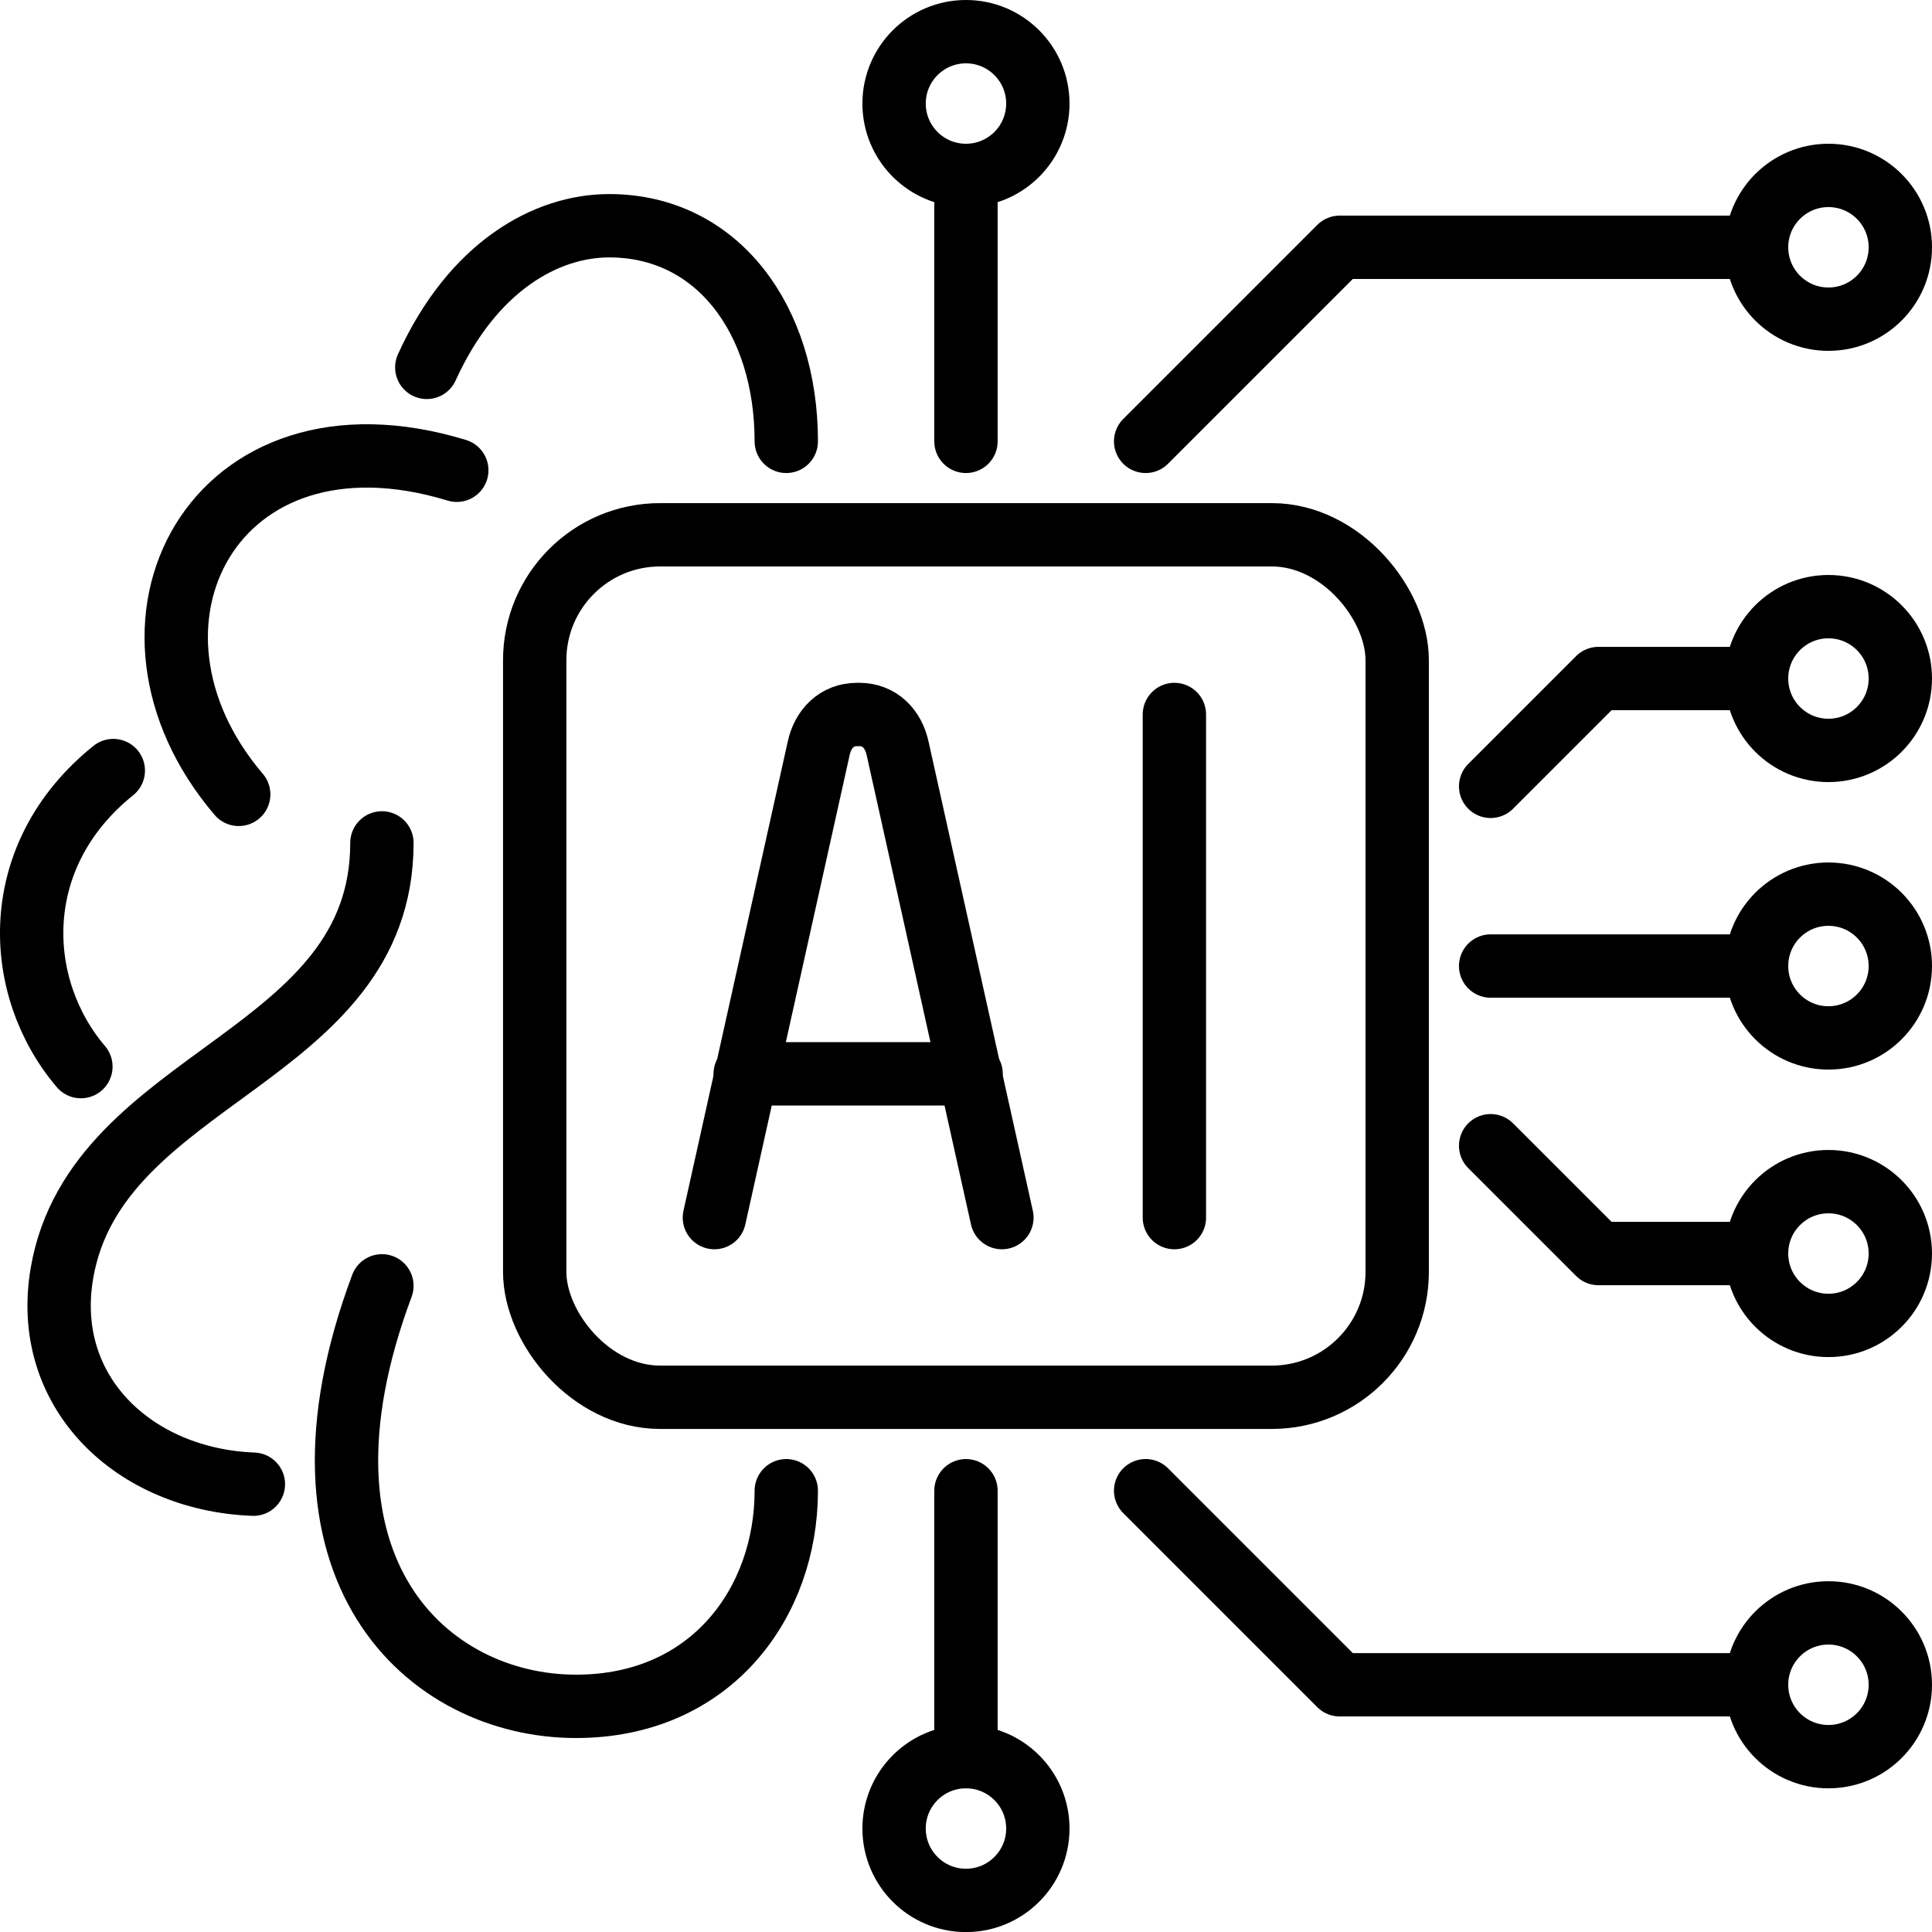
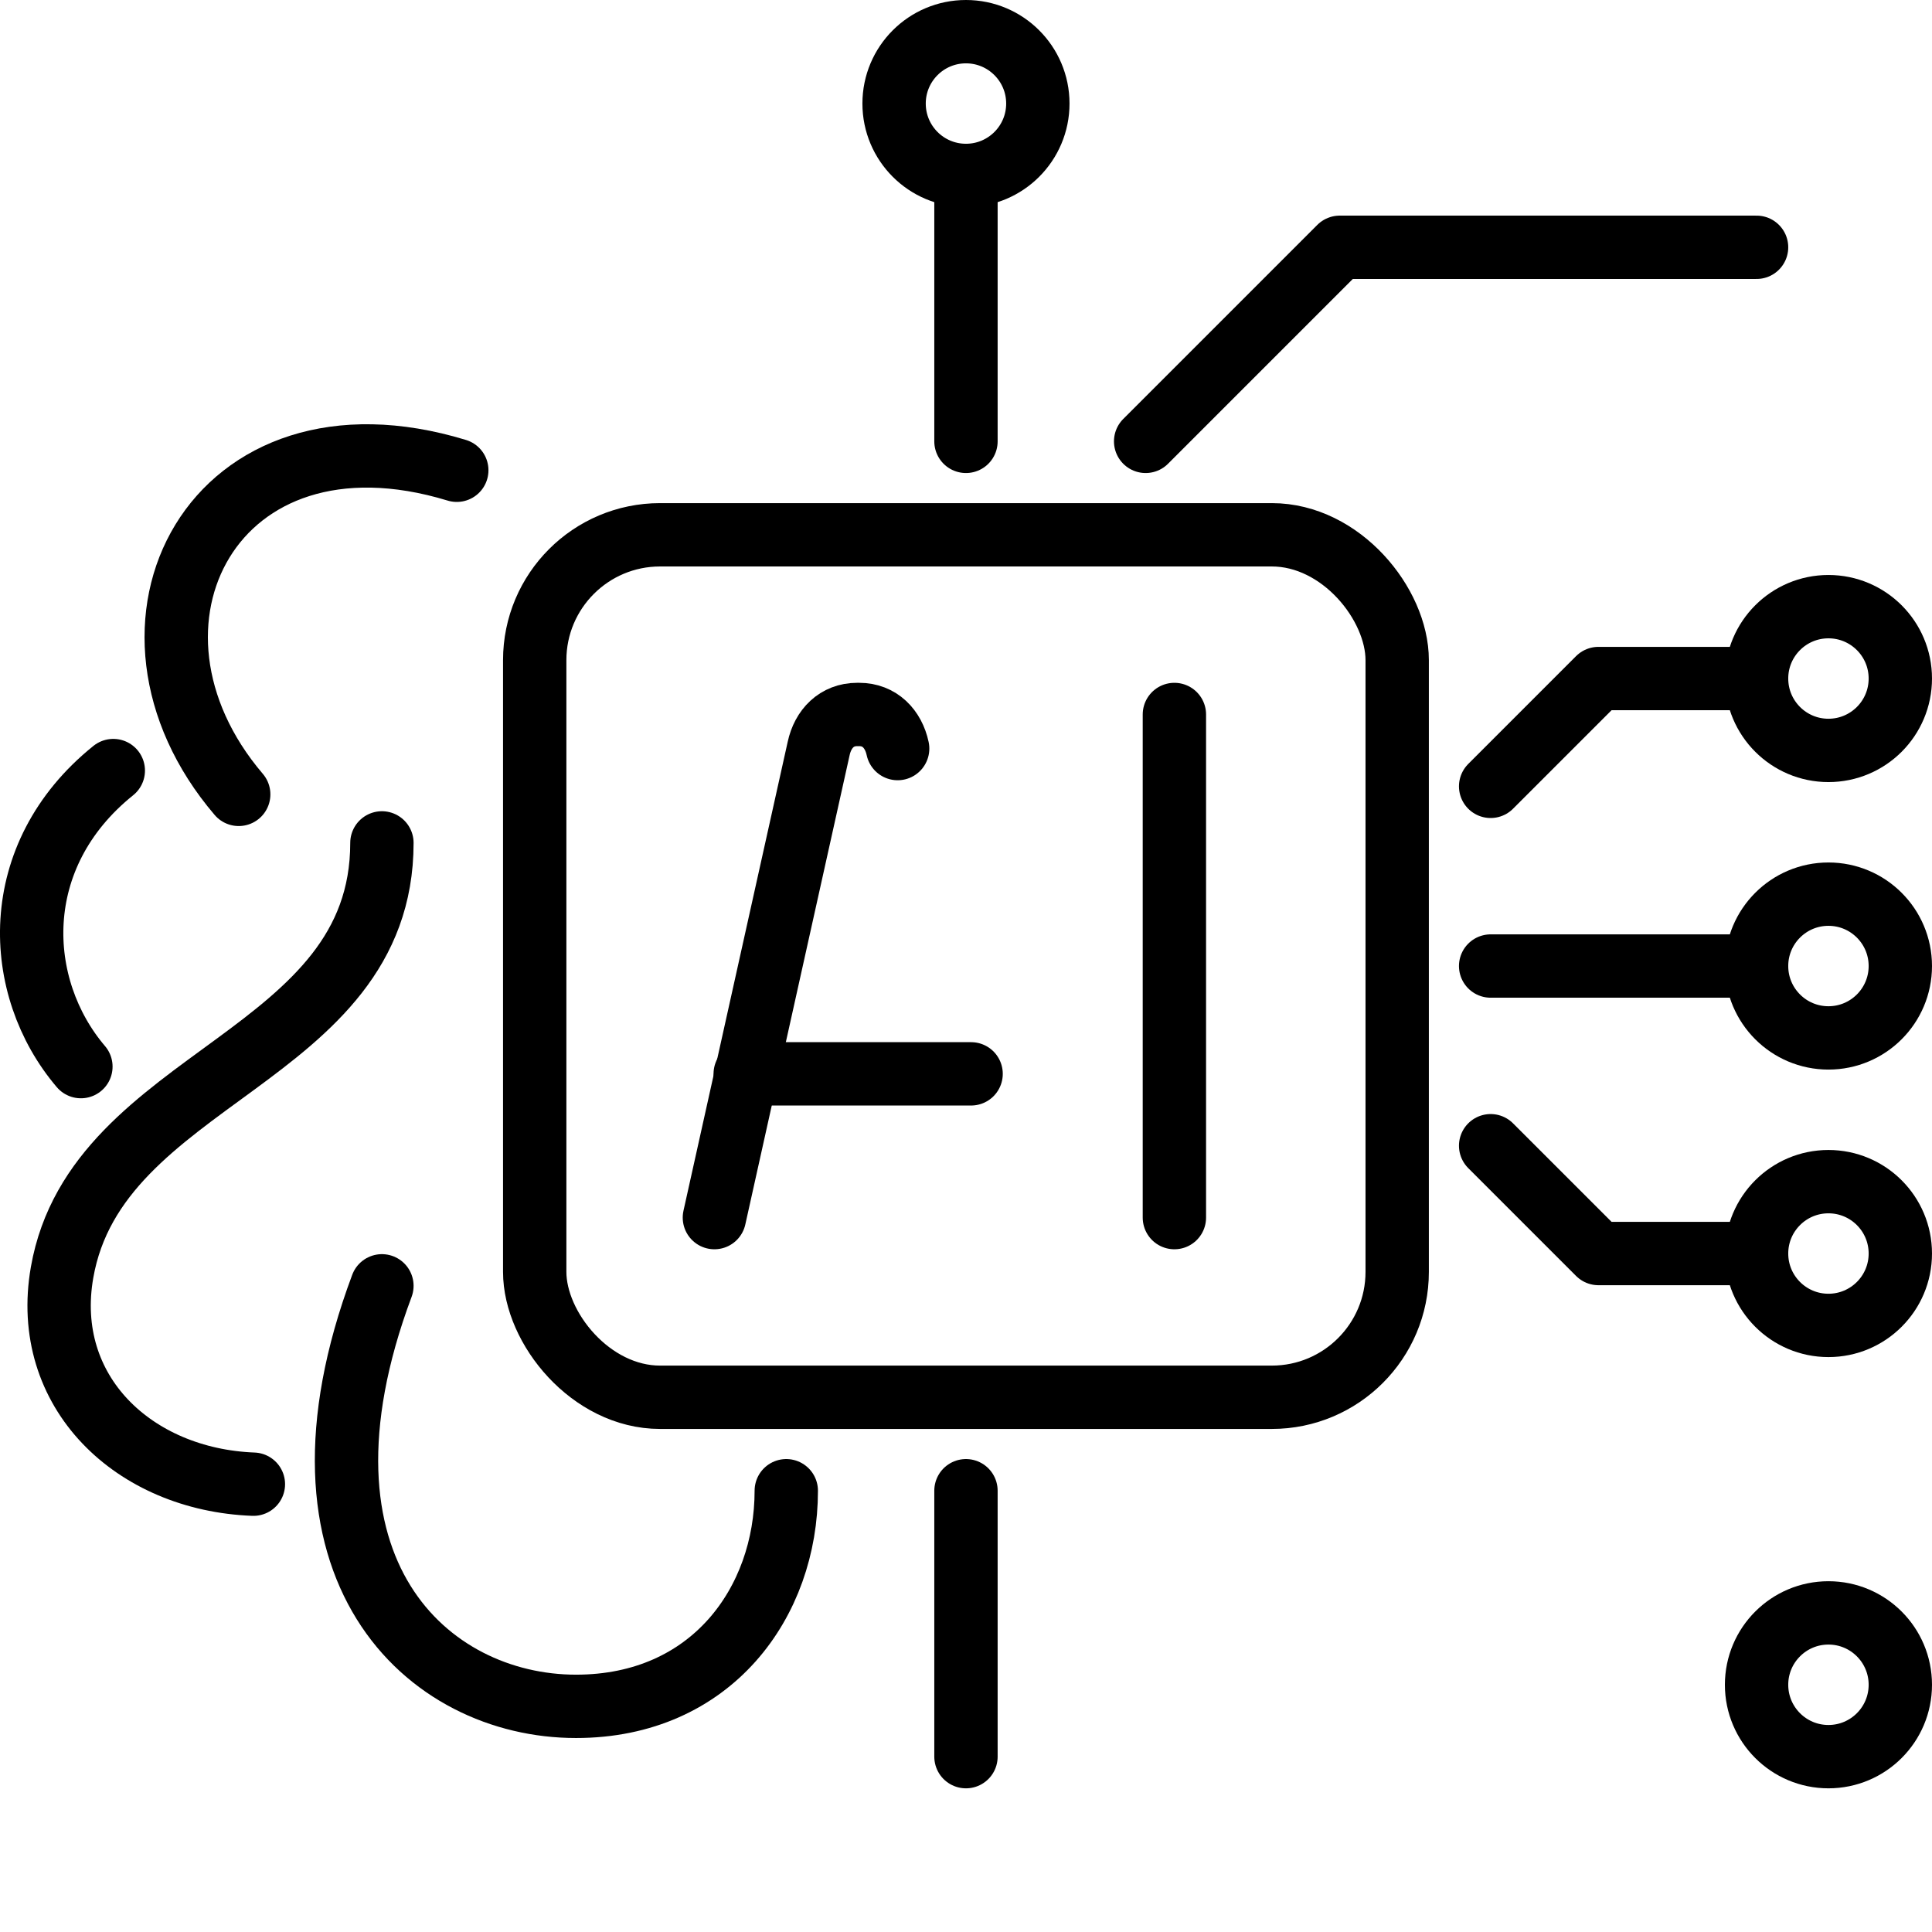
<svg xmlns="http://www.w3.org/2000/svg" id="Layer_1" width="114.368" height="114.372" viewBox="0 0 114.368 114.372">
  <defs>
    <style>.cls-1{fill:none;stroke:#000;stroke-linecap:round;stroke-linejoin:round;stroke-width:3.75px;}</style>
  </defs>
  <circle class="cls-1" cx="108.238" cy="57.186" r="4.255" />
  <line class="cls-1" x1="103.983" y1="57.186" x2="88.241" y2="57.186" />
  <circle class="cls-1" cx="57.182" cy="6.13" r="4.255" />
  <line class="cls-1" x1="57.182" y1="10.384" x2="57.182" y2="26.127" />
-   <circle class="cls-1" cx="57.182" cy="108.243" r="4.255" />
  <line class="cls-1" x1="57.182" y1="103.988" x2="57.182" y2="88.246" />
  <circle class="cls-1" cx="108.238" cy="40.167" r="4.255" />
  <polyline class="cls-1" points="88.241 46.549 94.623 40.167 103.983 40.167" />
  <circle class="cls-1" cx="108.238" cy="74.205" r="4.255" />
  <polyline class="cls-1" points="88.241 67.823 94.623 74.205 103.983 74.205" />
  <circle class="cls-1" cx="108.238" cy="99.733" r="4.255" />
-   <polyline class="cls-1" points="67.818 88.245 79.306 99.733 103.983 99.733" />
-   <circle class="cls-1" cx="108.238" cy="14.639" r="4.255" />
  <polyline class="cls-1" points="67.818 26.127 79.306 14.639 103.983 14.639" />
  <rect class="cls-1" x="31.653" y="31.658" width="51.056" height="51.056" rx="7.423" ry="7.423" />
-   <path class="cls-1" d="M42.29,72.078l6.171-27.765c.252-1.177,1.071-2.018,2.275-2.018h.127c1.204,0,2.023.841,2.275,2.018l6.171,27.765" />
+   <path class="cls-1" d="M42.29,72.078l6.171-27.765c.252-1.177,1.071-2.018,2.275-2.018h.127c1.204,0,2.023.841,2.275,2.018" />
  <line class="cls-1" x1="44.114" y1="63.568" x2="57.486" y2="63.568" />
  <line class="cls-1" x1="69.52" y1="42.295" x2="69.52" y2="72.078" />
-   <path class="cls-1" d="M46.545,26.127c0-7.233-4.099-12.764-10.481-12.764-3.708,0-8.07,2.381-10.8,8.385" />
  <path class="cls-1" d="M46.545,88.246c0,6.595-4.419,12.764-12.449,12.764-8.775,0-17.763-8.102-11.488-24.893" />
  <path class="cls-1" d="M22.608,49.897c0,12.817-16.879,13.7-18.933,25.424-1.241,7.084,4.265,12.269,11.325,12.538" />
  <path class="cls-1" d="M27.04,27.838c-14.395-4.389-21.451,9.173-12.909,19.186" />
  <path class="cls-1" d="M6.707,45.615c-6.278,5.045-5.91,12.839-1.918,17.525" />
</svg>